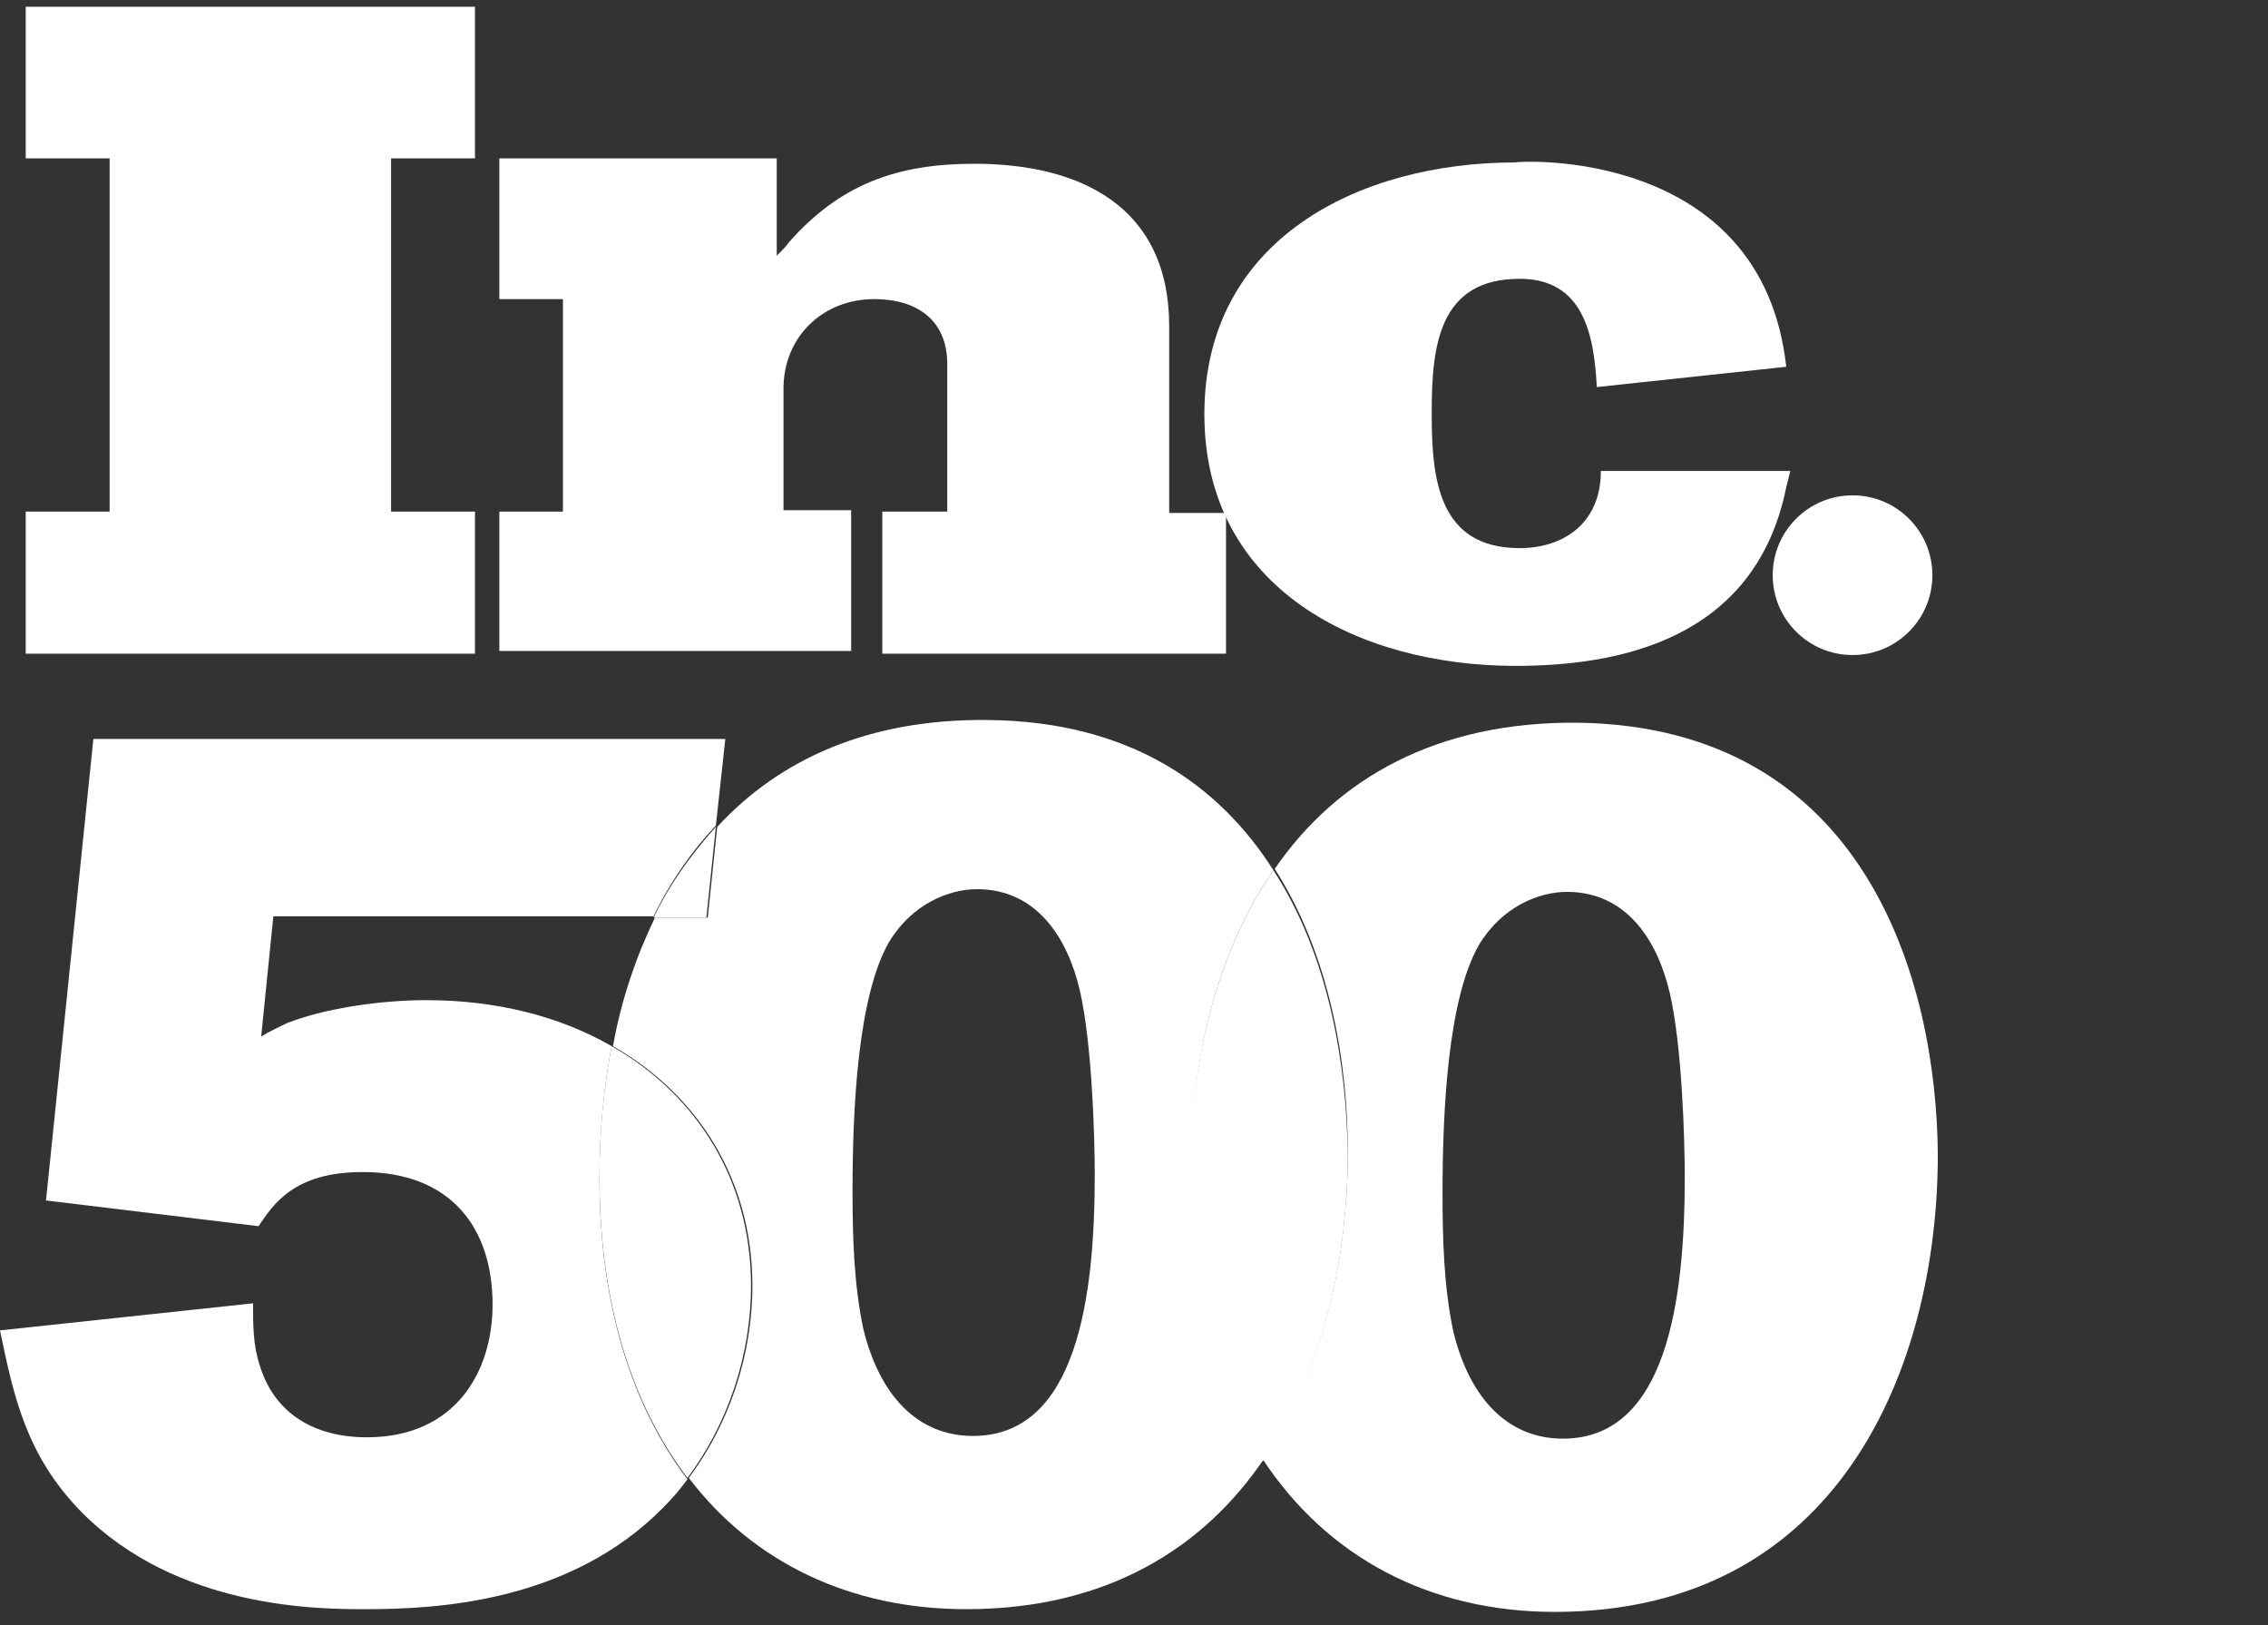
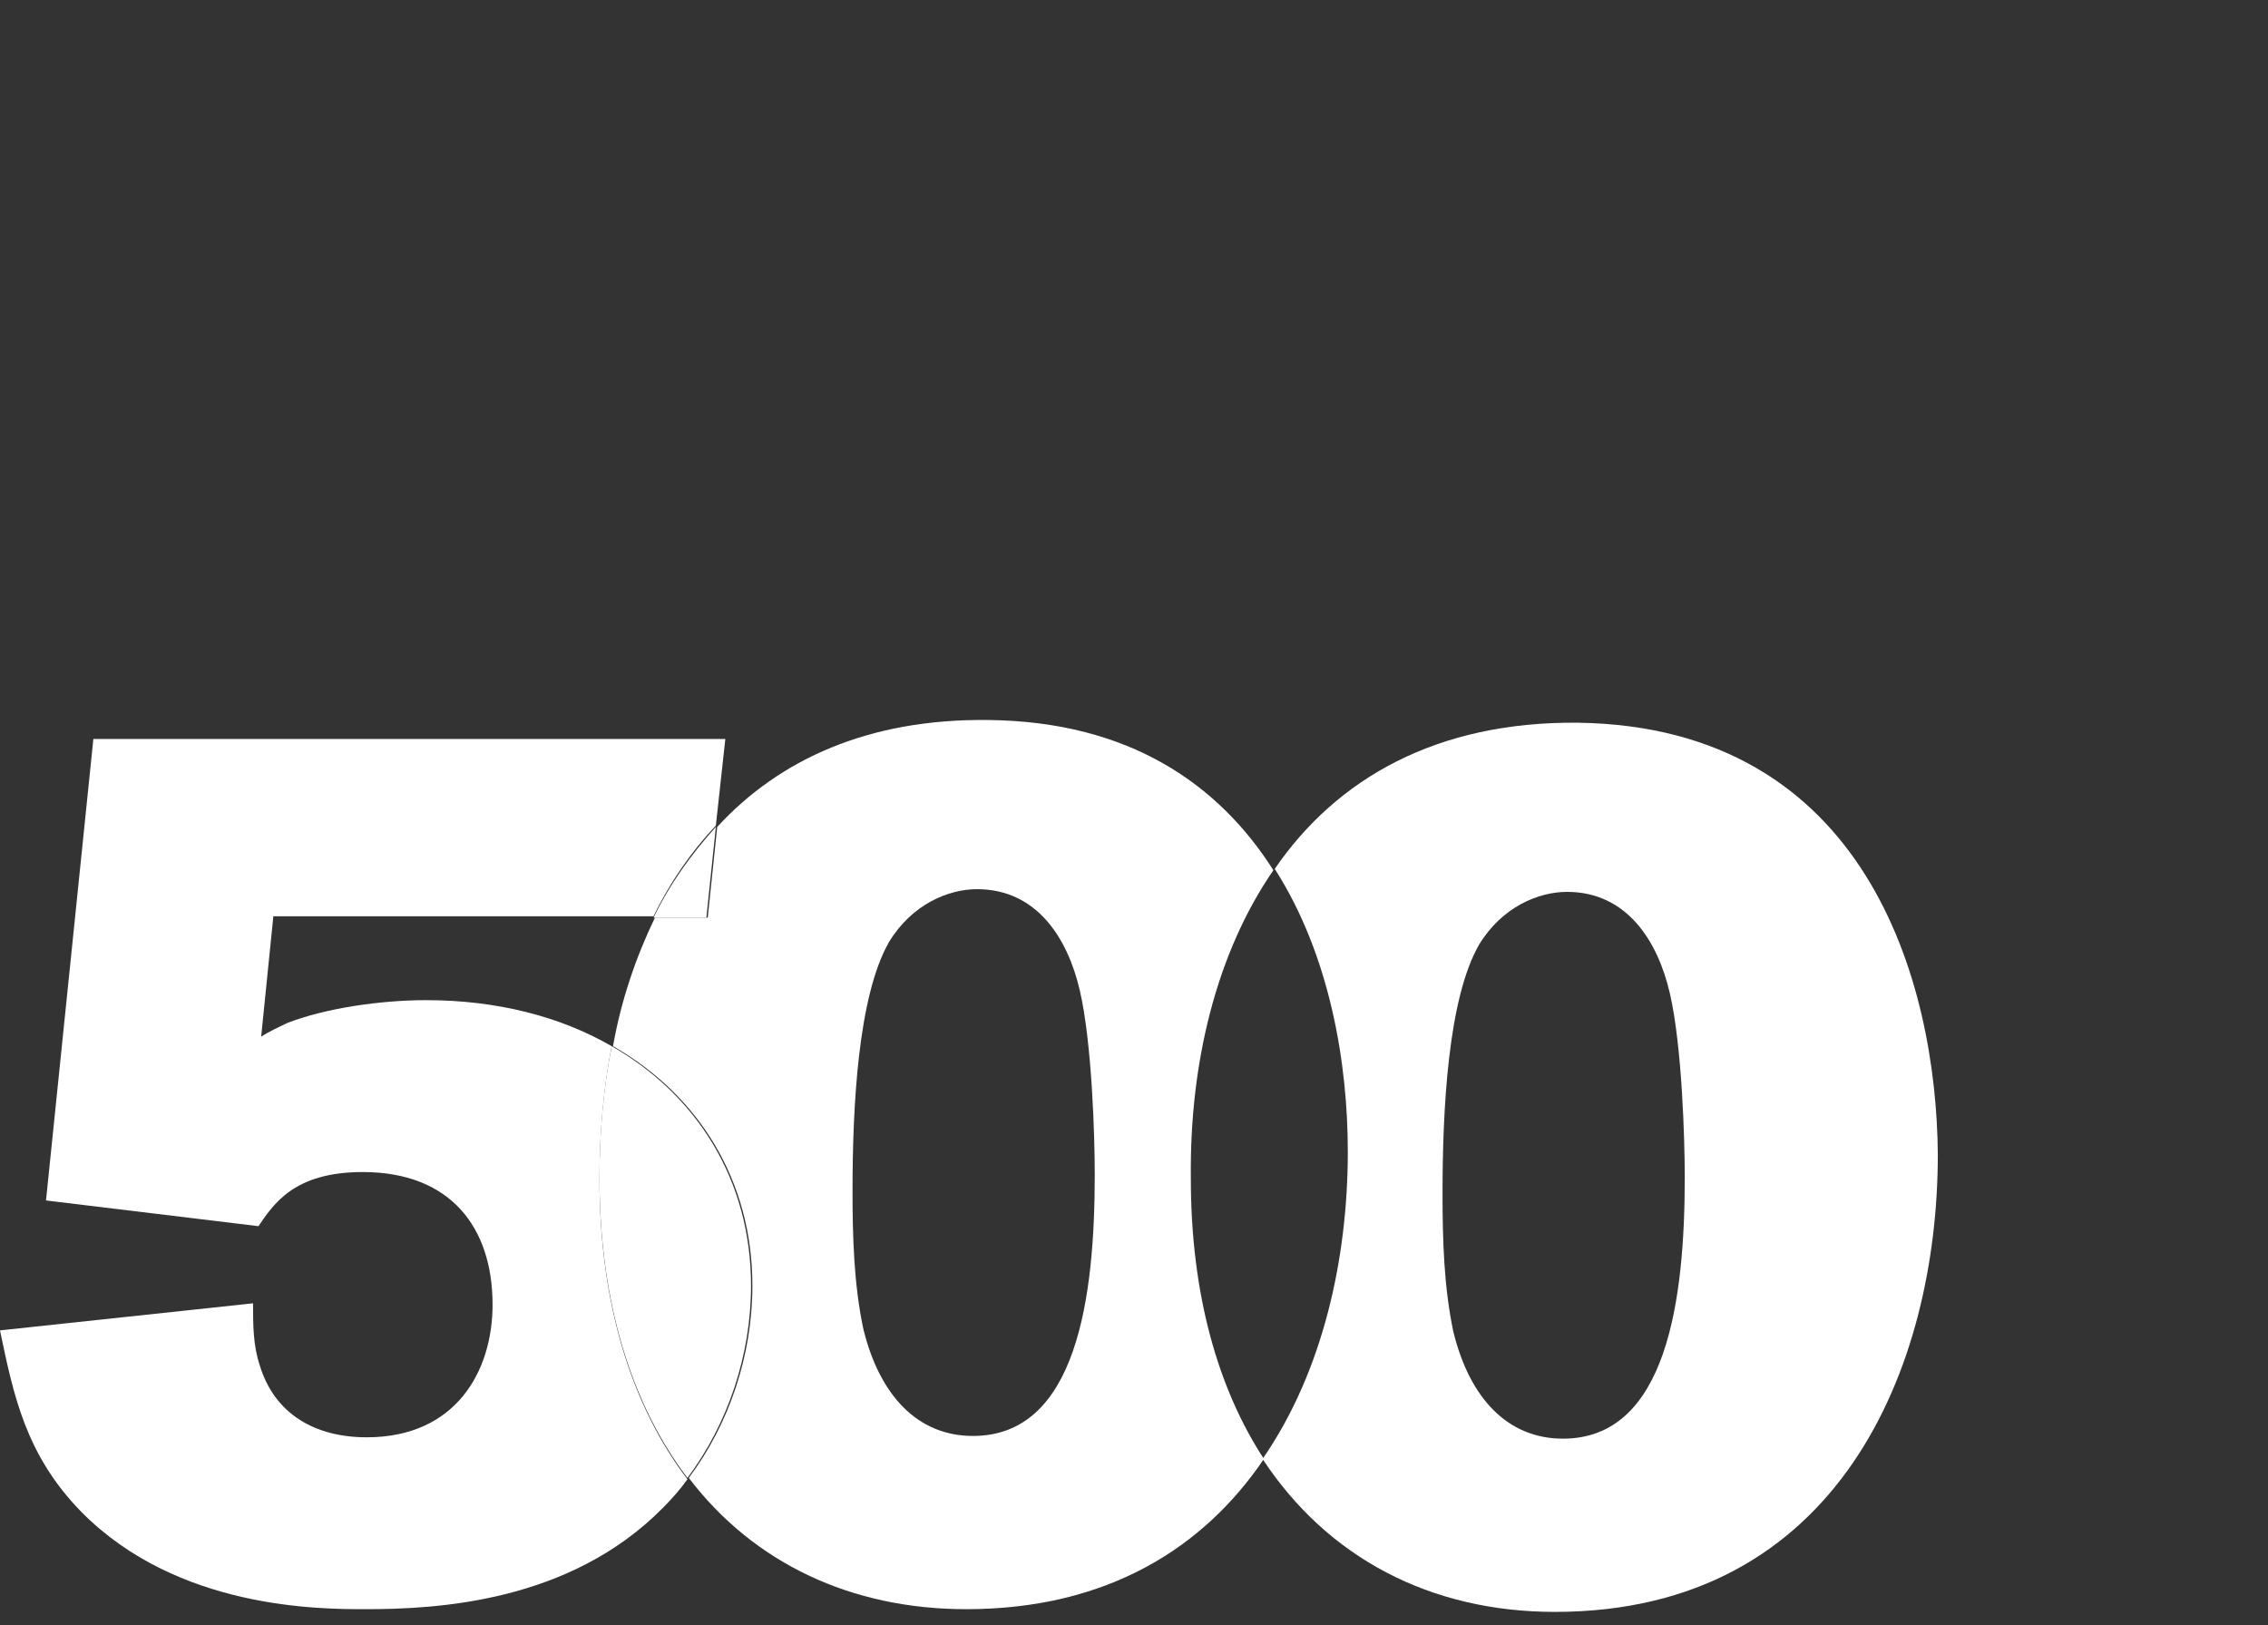
<svg xmlns="http://www.w3.org/2000/svg" version="1.1" id="Слой_1" x="0px" y="0px" viewBox="0 0 167.6 120.1" style="enable-background:new 0 0 167.6 120.1;" xml:space="preserve">
  <rect x="0" y="0" width="167.6" height="120.1" fill="#333333" stroke="none" />
  <style type="text/css">
	.st0{opacity:1;}
	.st1{fill:#ffffff;}
	.st2{fill:#ffffff;}
	.st3{fill:#ffffff;}
	.st4{fill:#ffffff;}
	.st5{fill:#ffffff;}
	.st6{fill:#ffffff;}
	.st7{fill:none;}
</style>
  <g class="st0">
    <g>
      <g>
        <path class="st1" d="M94.1,64.3C90.1,58,83.5,53.3,73,53.2c-8.8-0.1-15.4,2.9-20,7.9l-0.7,6.7h-3.9c-1.4,2.9-2.5,6.1-3.1,9.5     c6.3,3.6,10.3,9.9,10.3,17.7c0,5.1-1.7,10.2-4.7,14.2c4.8,6.3,12,9.7,20.5,9.7c10.5,0,17.6-4.6,22-11.1     c-3.4-5.2-5.4-12.2-5.4-20.7C87.9,78.5,89.9,70.4,94.1,64.3z M71.9,106.1c-4.1,0-6.9-3-8.1-7.9C63.1,94.9,63,91.4,63,88     c0-6.2,0.4-14.4,2.7-18.4c1.7-2.8,4.4-3.9,6.5-3.9c4.4,0,6.7,3.6,7.6,7.5c0.9,3.9,1.1,10.8,1.1,13.6     C80.9,95.8,79.6,106.1,71.9,106.1z" />
        <path class="st2" d="M116.6,53.4c-10.4-0.1-17.8,4.1-22.4,10.8c4.1,6.4,5.4,14.4,5.4,20.9c0,7.8-1.8,16.2-6.3,22.7     c4.8,7.3,12.4,11.3,21.6,11.3c21,0,28.3-18.1,28.3-33.8C143.1,72.5,137.9,53.7,116.6,53.4z M115.5,106.3c-4.1,0-6.9-3-8.1-7.9     c-0.7-3.3-0.8-6.8-0.8-10.2c0-6.2,0.4-14.4,2.7-18.4c1.7-2.8,4.4-3.9,6.5-3.9c4.4,0,6.7,3.6,7.6,7.5c0.9,3.9,1.1,10.8,1.1,13.6     C124.5,96,123.2,106.3,115.5,106.3z" />
-         <path class="st3" d="M94.1,64.3c-4.2,6.1-6.2,14.2-6.2,23c0,8.5,2,15.4,5.4,20.7c4.4-6.5,6.3-14.9,6.3-22.7     C99.5,78.6,98.2,70.6,94.1,64.3z" />
        <path class="st4" d="M45.2,77.3c-3.8-2.2-8.5-3.4-13.7-3.4c-3.4,0-7.5,0.6-10.3,1.7c-0.6,0.3-1.3,0.6-1.9,1l0.9-8.9h28.1     c1.2-2.5,2.8-4.8,4.6-6.7l0.7-6.4H6.9L3.4,88.7l15.7,1.9c1.1-1.6,2.6-4,7.7-4c6.5,0,9.6,4.1,9.6,9.8c0,4.9-2.7,9.8-9.3,9.8     c-3.8,0-6.8-1.7-7.9-5.3c-0.5-1.5-0.5-3-0.5-4.6L0,98.3c1,4.8,1.9,9.2,6,13.4c7.1,7.2,17.6,7.2,21,7.2c5.3,0,15.1-0.5,22-7.5     c0.7-0.7,1.3-1.4,1.8-2.1c-4.1-5.4-6.5-12.9-6.5-22.2C44.3,83.7,44.6,80.4,45.2,77.3z" />
        <path class="st5" d="M52.2,67.8l0.7-6.7c-1.8,2-3.4,4.2-4.6,6.7H52.2z" />
        <path class="st5" d="M45.2,77.3c-0.6,3.1-0.9,6.3-0.9,9.7c0,9.3,2.4,16.8,6.5,22.2c3-4,4.7-9.1,4.7-14.2     C55.5,87.2,51.5,80.9,45.2,77.3z" />
      </g>
    </g>
    <g>
-       <polygon class="st6" points="1.9,48.3 1.9,37.8 8.1,37.8 8.1,11.7 1.9,11.7 1.9,0.5 35.1,0.5 35.1,11.7 28.9,11.7 28.9,37.8     35.1,37.8 35.1,48.3   " />
-       <path class="st6" d="M65.2,48.3V37.8H70V26.9c0-3.3-2.3-4.8-5.4-4.8c-3.8,0-6.7,2.8-6.7,6.6v9h5v10.4h-26V37.8h4.7V22.1h-4.7V11.7    h20.5v7.2c0.3-0.3,0.7-0.7,0.9-1c3.8-4.3,8-5.8,13.7-5.8c7.9,0,14.4,3.2,14.4,12v13.8h4.2v10.4H65.2z" />
-       <path class="st6" d="M132,27.1l-14,1.5c-0.2-3.9-1-8-5.7-8c-6,0-6.5,5-6.5,9.9v0v0.1c0,4.8,0.5,9.9,6.5,9.9c3.2,0,6-1.8,6-5.7    l0.5,0l13.5,0L132,36c-2.3,11.4-12.6,13.2-20,13.2c-11.6,0-23-5.7-23-18.6v0c0-12.9,11.4-18.6,23-18.6    C112.1,11.9,130.2,10.8,132,27.1z" />
-       <circle class="st6" cx="136.9" cy="42.5" r="5.9" />
-     </g>
+       </g>
    <rect y="0" class="st7" width="167.6" height="120.1" />
  </g>
</svg>